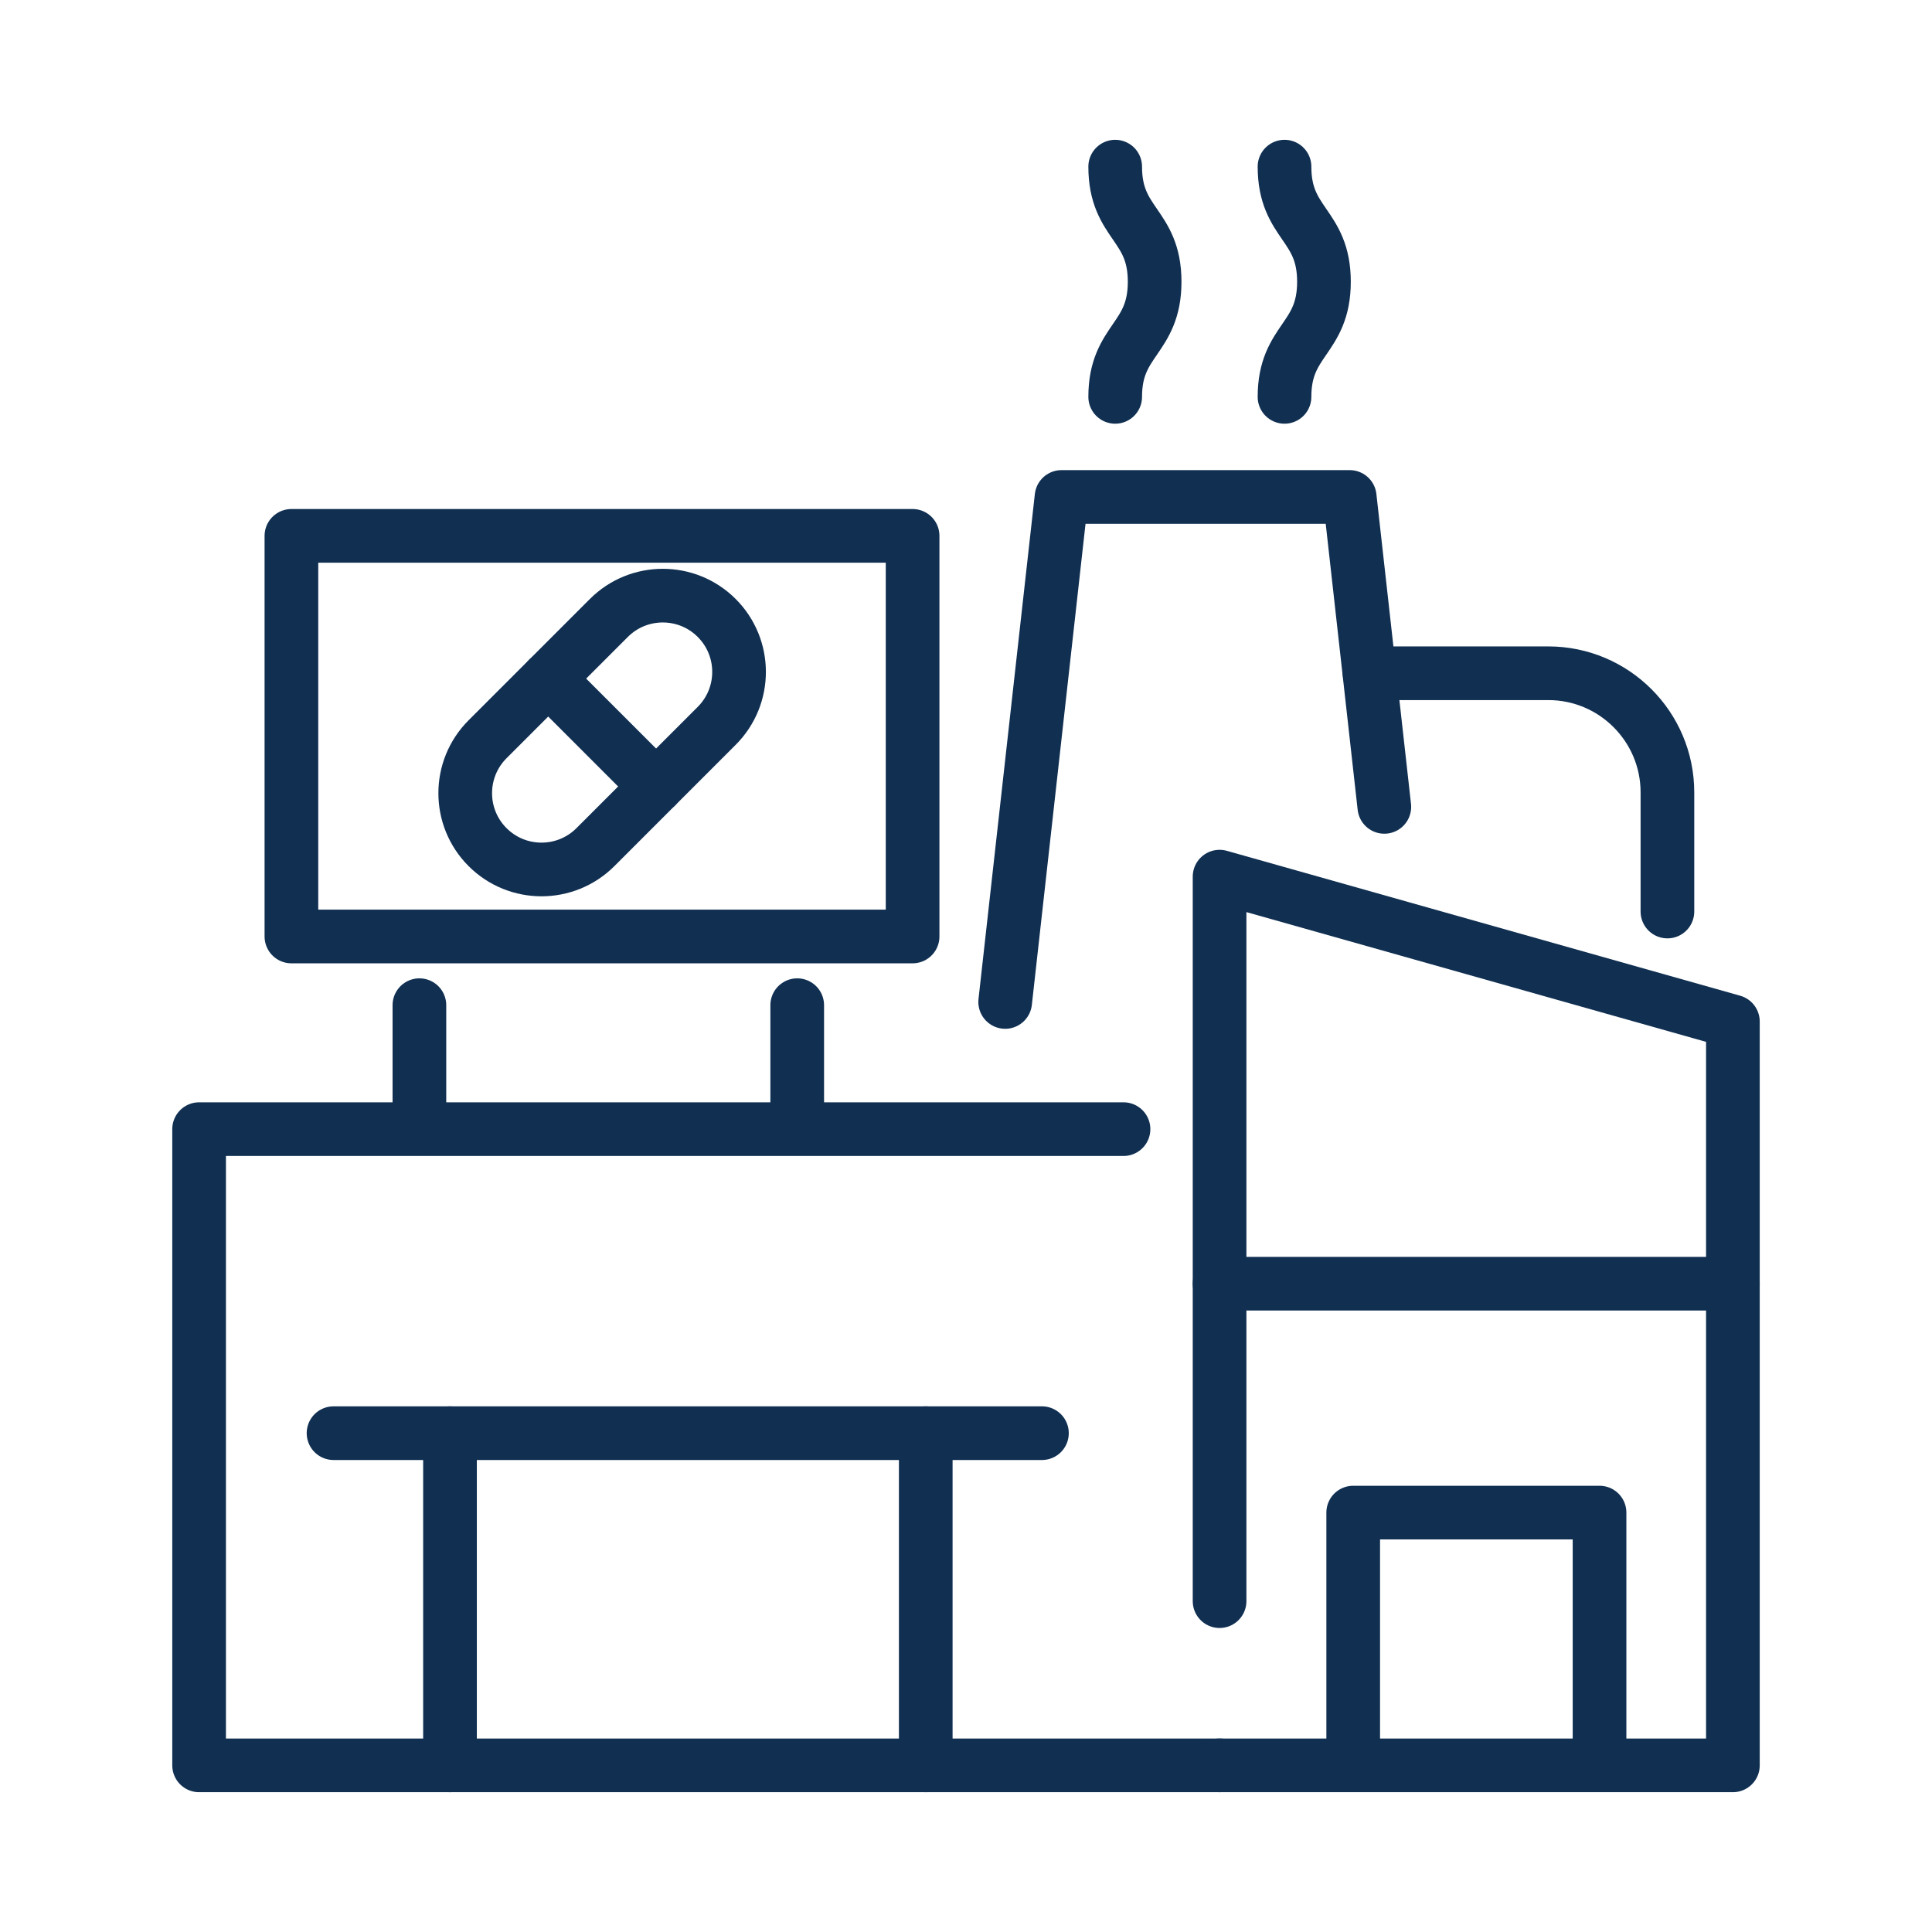
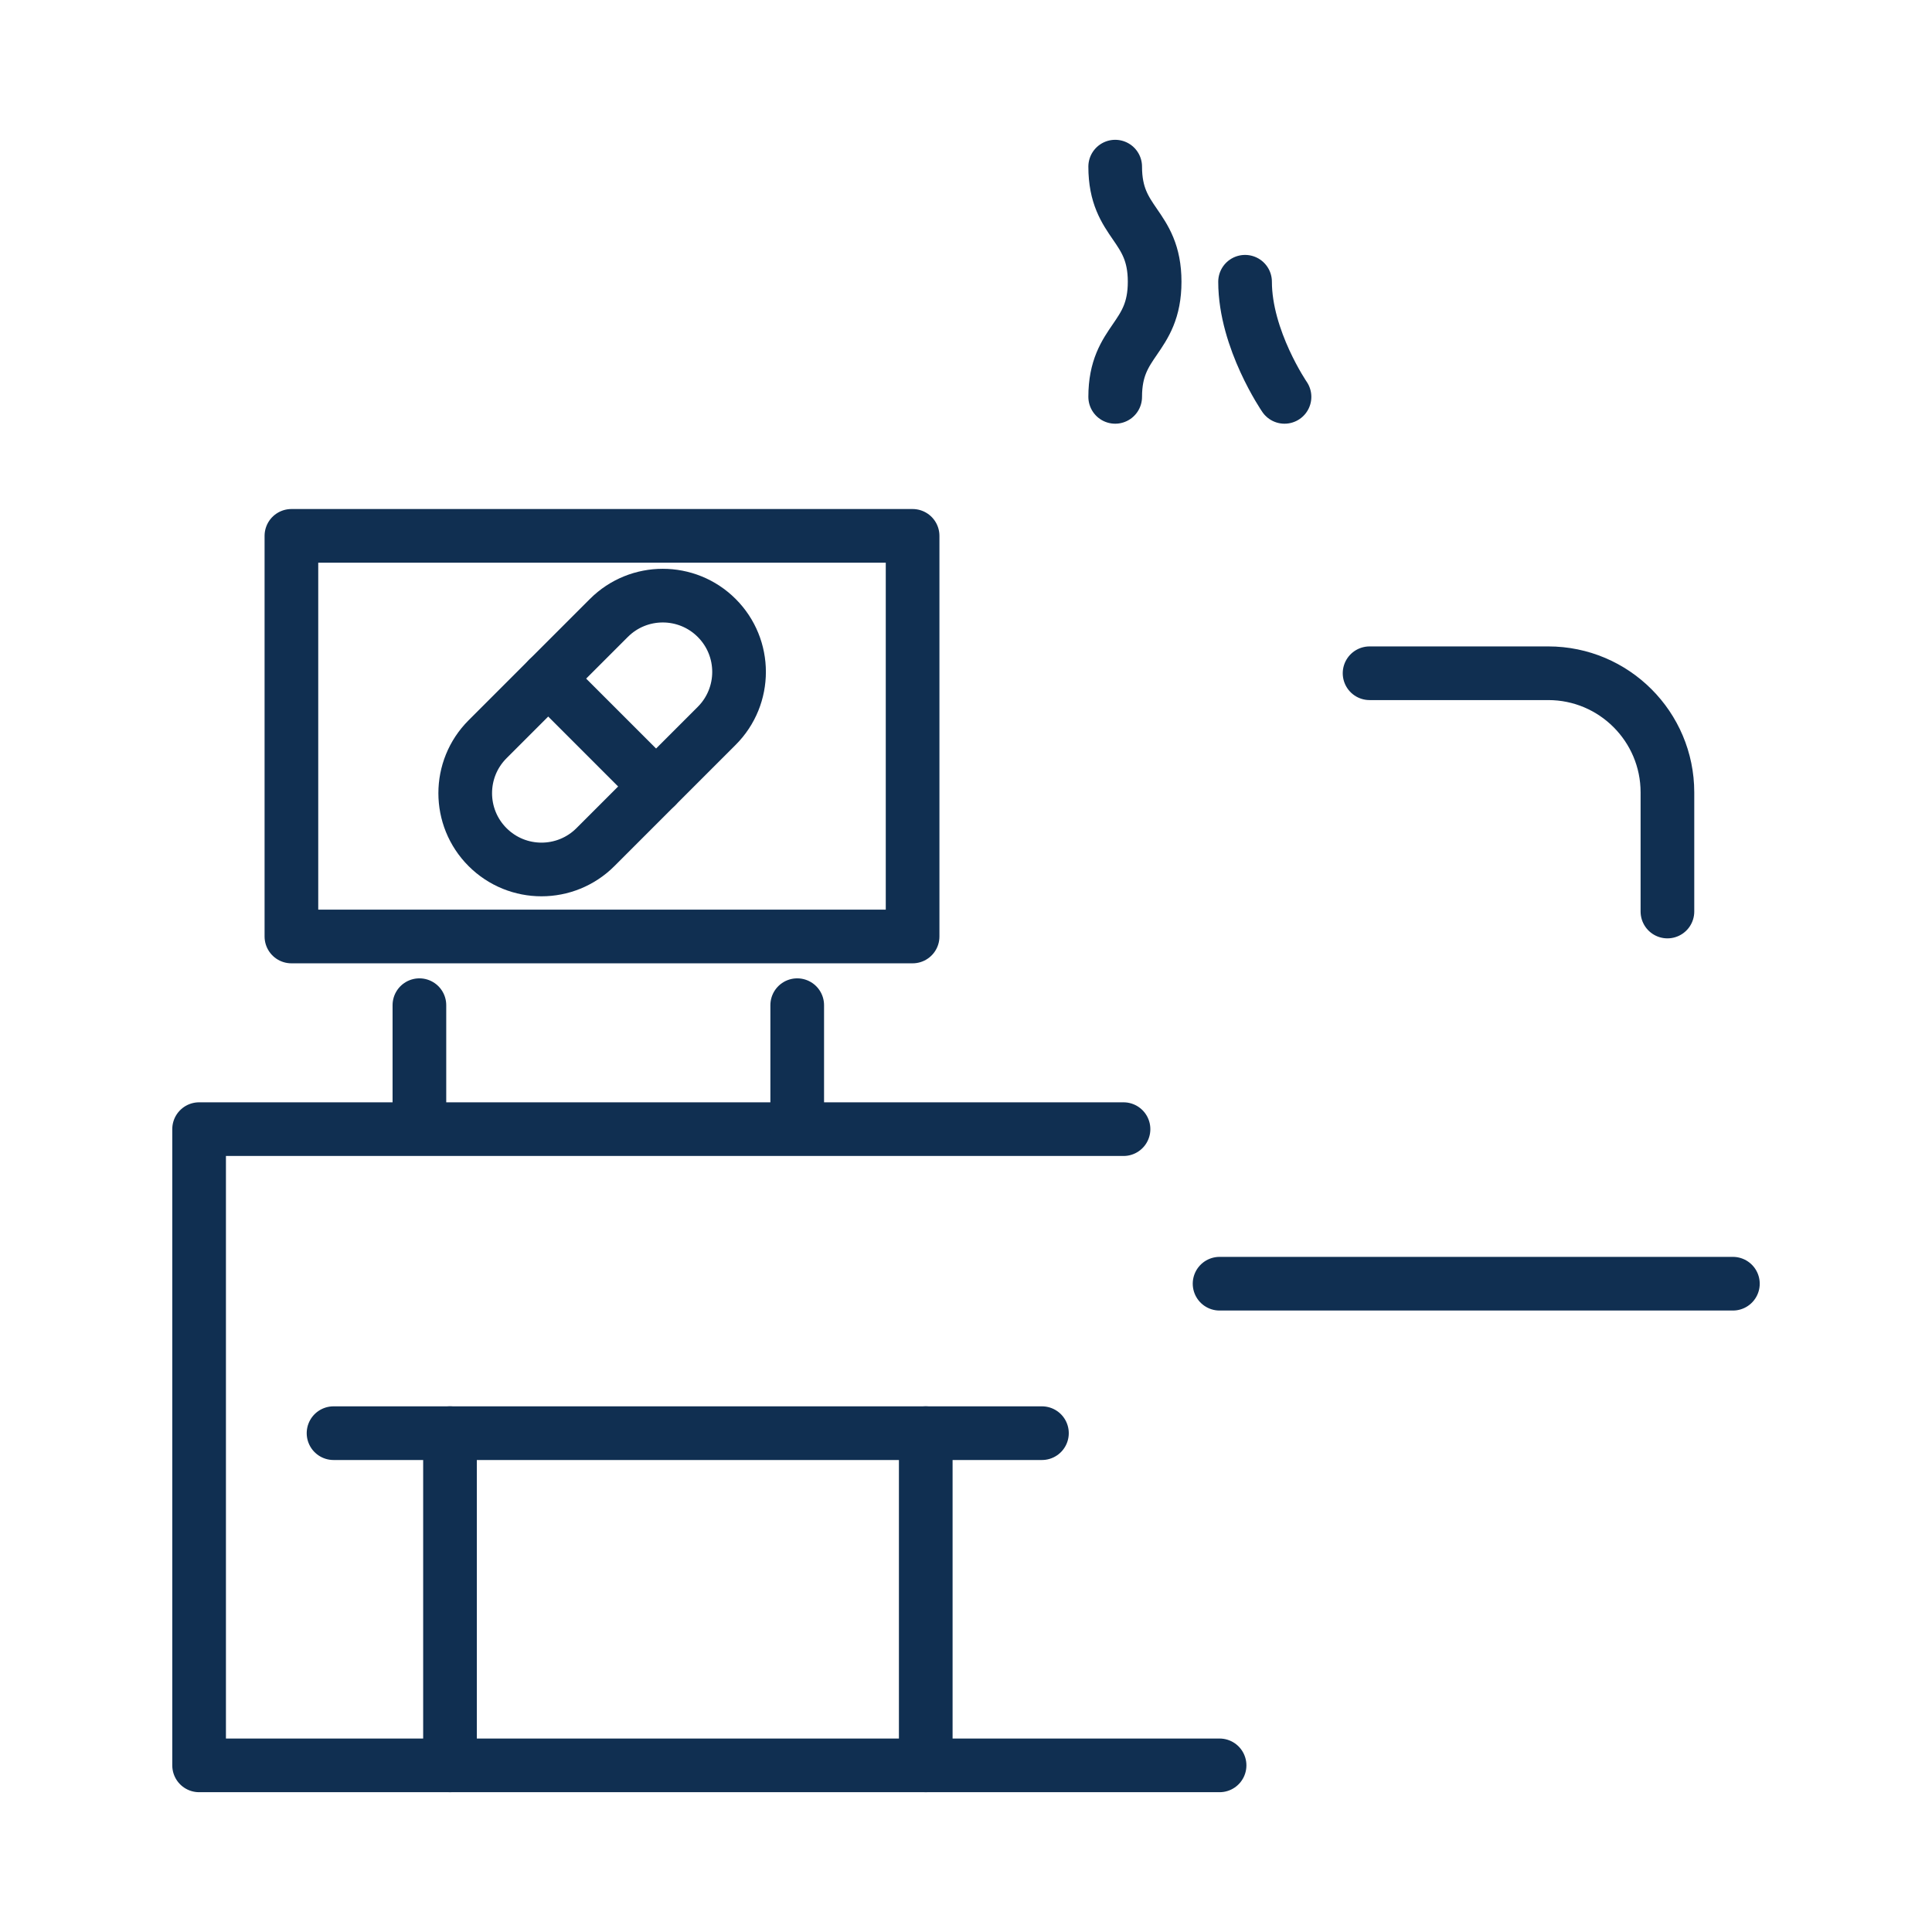
<svg xmlns="http://www.w3.org/2000/svg" id="icons" viewBox="0 0 72 72">
  <defs>
    <style>
      .cls-1 {
        fill: none;
        stroke: #102f51;
        stroke-linecap: round;
        stroke-linejoin: round;
        stroke-width: 2px;
      }
    </style>
  </defs>
  <polyline class="cls-1" points="45.45 65.79 7.42 65.79 7.42 42.08 41.87 42.08" />
-   <polyline class="cls-1" points="45.45 59.67 45.45 32.67 64.58 38.07 64.58 65.79 45.45 65.79" />
-   <polyline class="cls-1" points="37.46 37.34 39.56 18.52 50.3 18.52 51.59 30.07" />
  <line class="cls-1" x1="34.5" y1="53.41" x2="34.5" y2="65.79" />
  <line class="cls-1" x1="16.77" y1="65.79" x2="16.77" y2="53.41" />
-   <polyline class="cls-1" points="50.43 65.55 50.43 56.37 59.61 56.37 59.61 65.55" />
  <line class="cls-1" x1="45.45" y1="47.84" x2="64.58" y2="47.84" />
  <path class="cls-1" d="M41.56,14.79c0-2.14,1.47-2.14,1.47-4.29s-1.47-2.14-1.47-4.29" />
-   <path class="cls-1" d="M47.87,14.79c0-2.14,1.47-2.14,1.47-4.29s-1.47-2.14-1.47-4.29" />
+   <path class="cls-1" d="M47.87,14.79s-1.47-2.14-1.47-4.29" />
  <rect class="cls-1" x="10.86" y="19.97" width="23.15" height="14.93" />
  <line class="cls-1" x1="15.63" y1="42.05" x2="15.63" y2="37.46" />
  <line class="cls-1" x1="29.71" y1="42.05" x2="29.71" y2="37.46" />
  <g>
    <path class="cls-1" d="M18.17,31.57h0c-1.11-1.11-1.11-2.91,0-4.02l4.52-4.52c1.11-1.11,2.91-1.11,4.02,0h0c1.11,1.11,1.11,2.91,0,4.02l-4.52,4.52c-1.11,1.11-2.91,1.11-4.02,0Z" />
    <line class="cls-1" x1="20.43" y1="25.29" x2="24.45" y2="29.31" />
  </g>
  <path class="cls-1" d="M51.04,25.09h6.66c2.45,0,4.44,1.99,4.44,4.44v4.44" />
  <line class="cls-1" x1="12.43" y1="53.41" x2="38.83" y2="53.41" />
</svg>